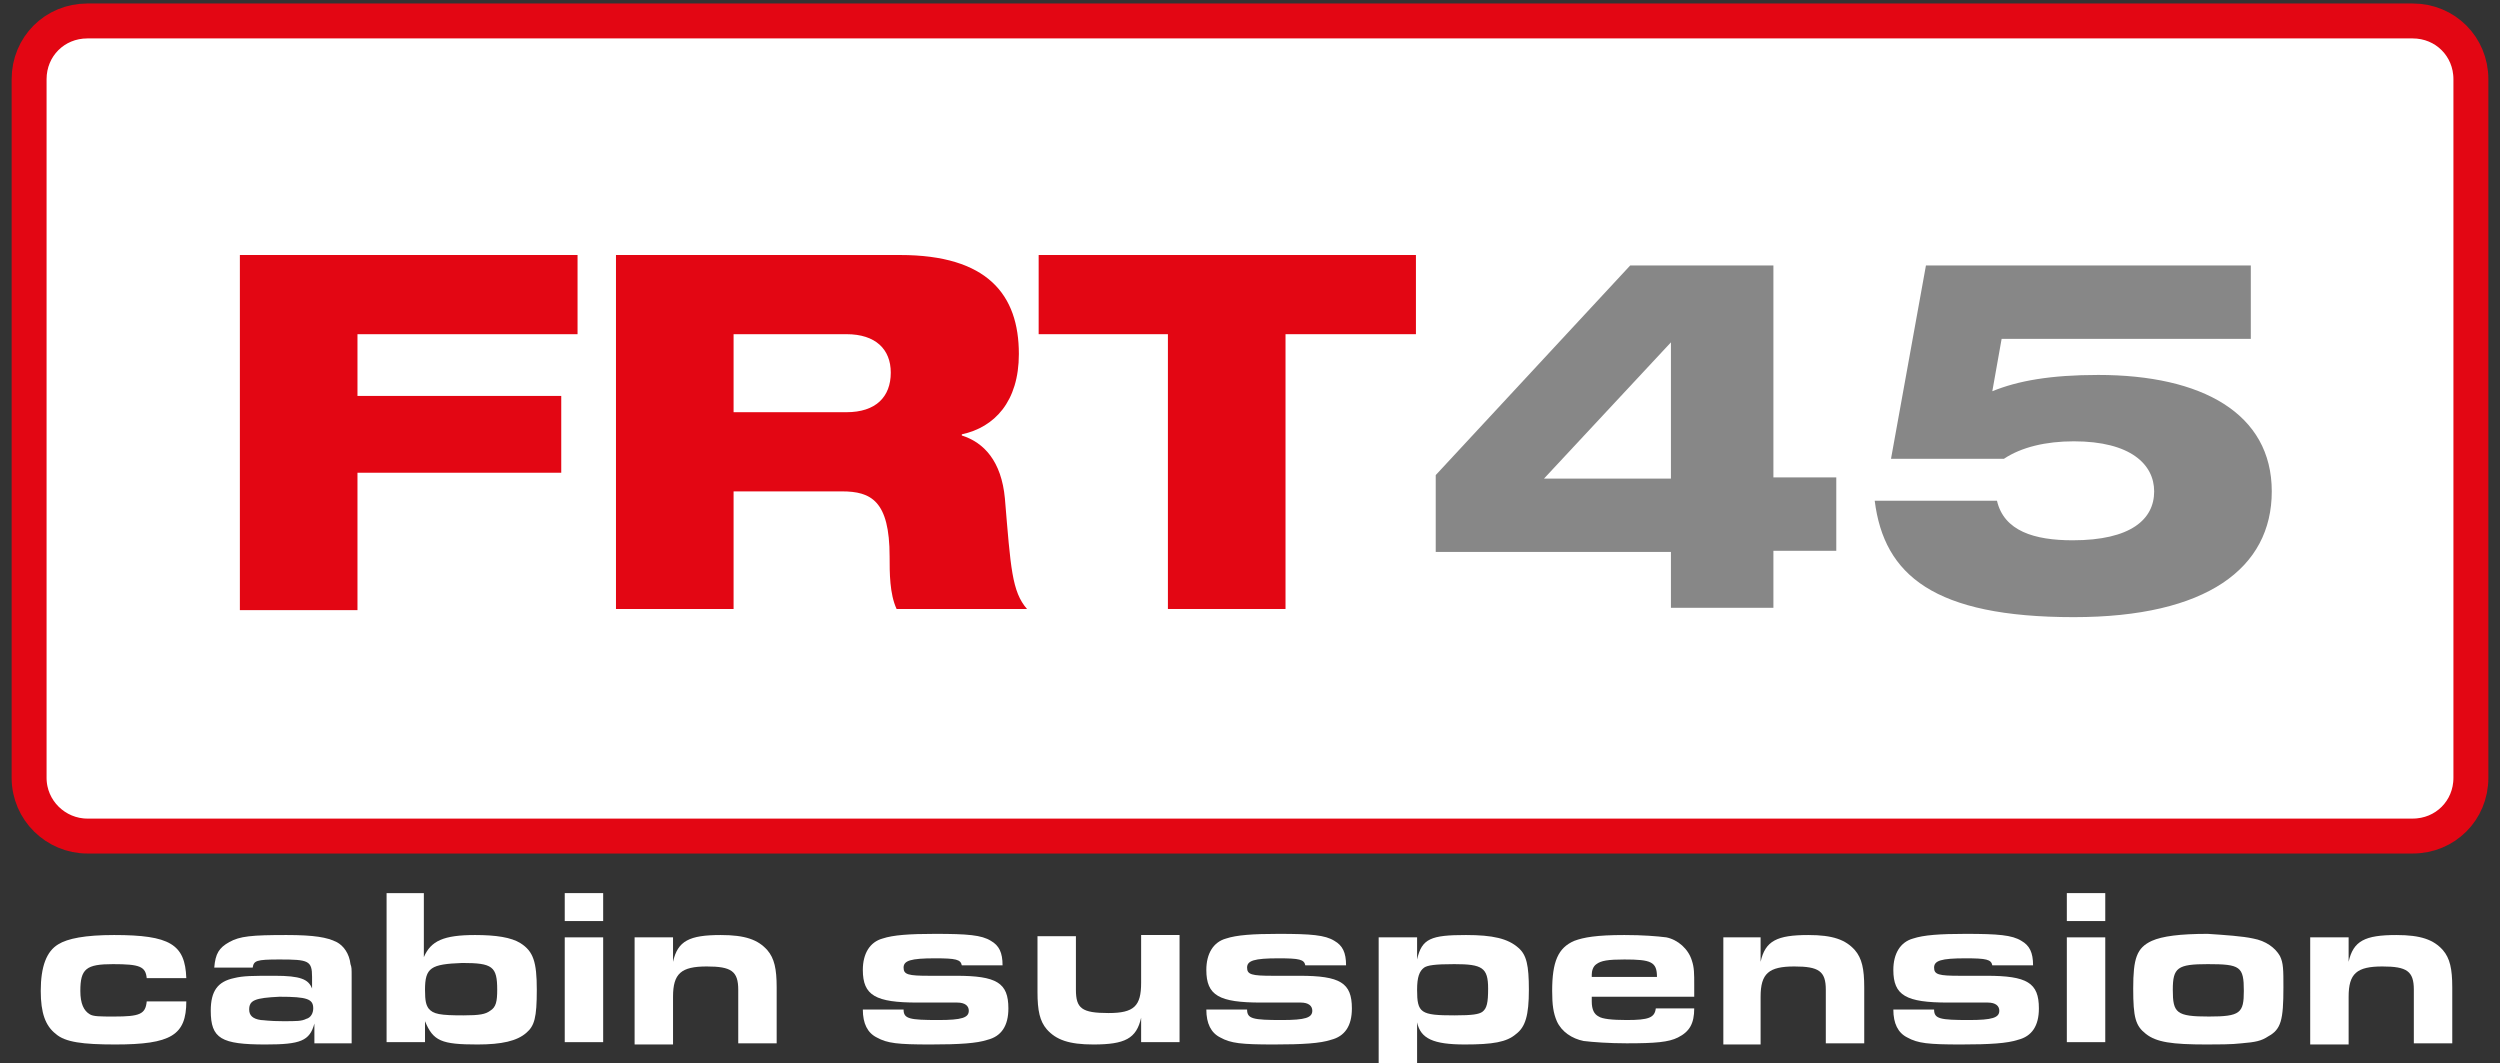
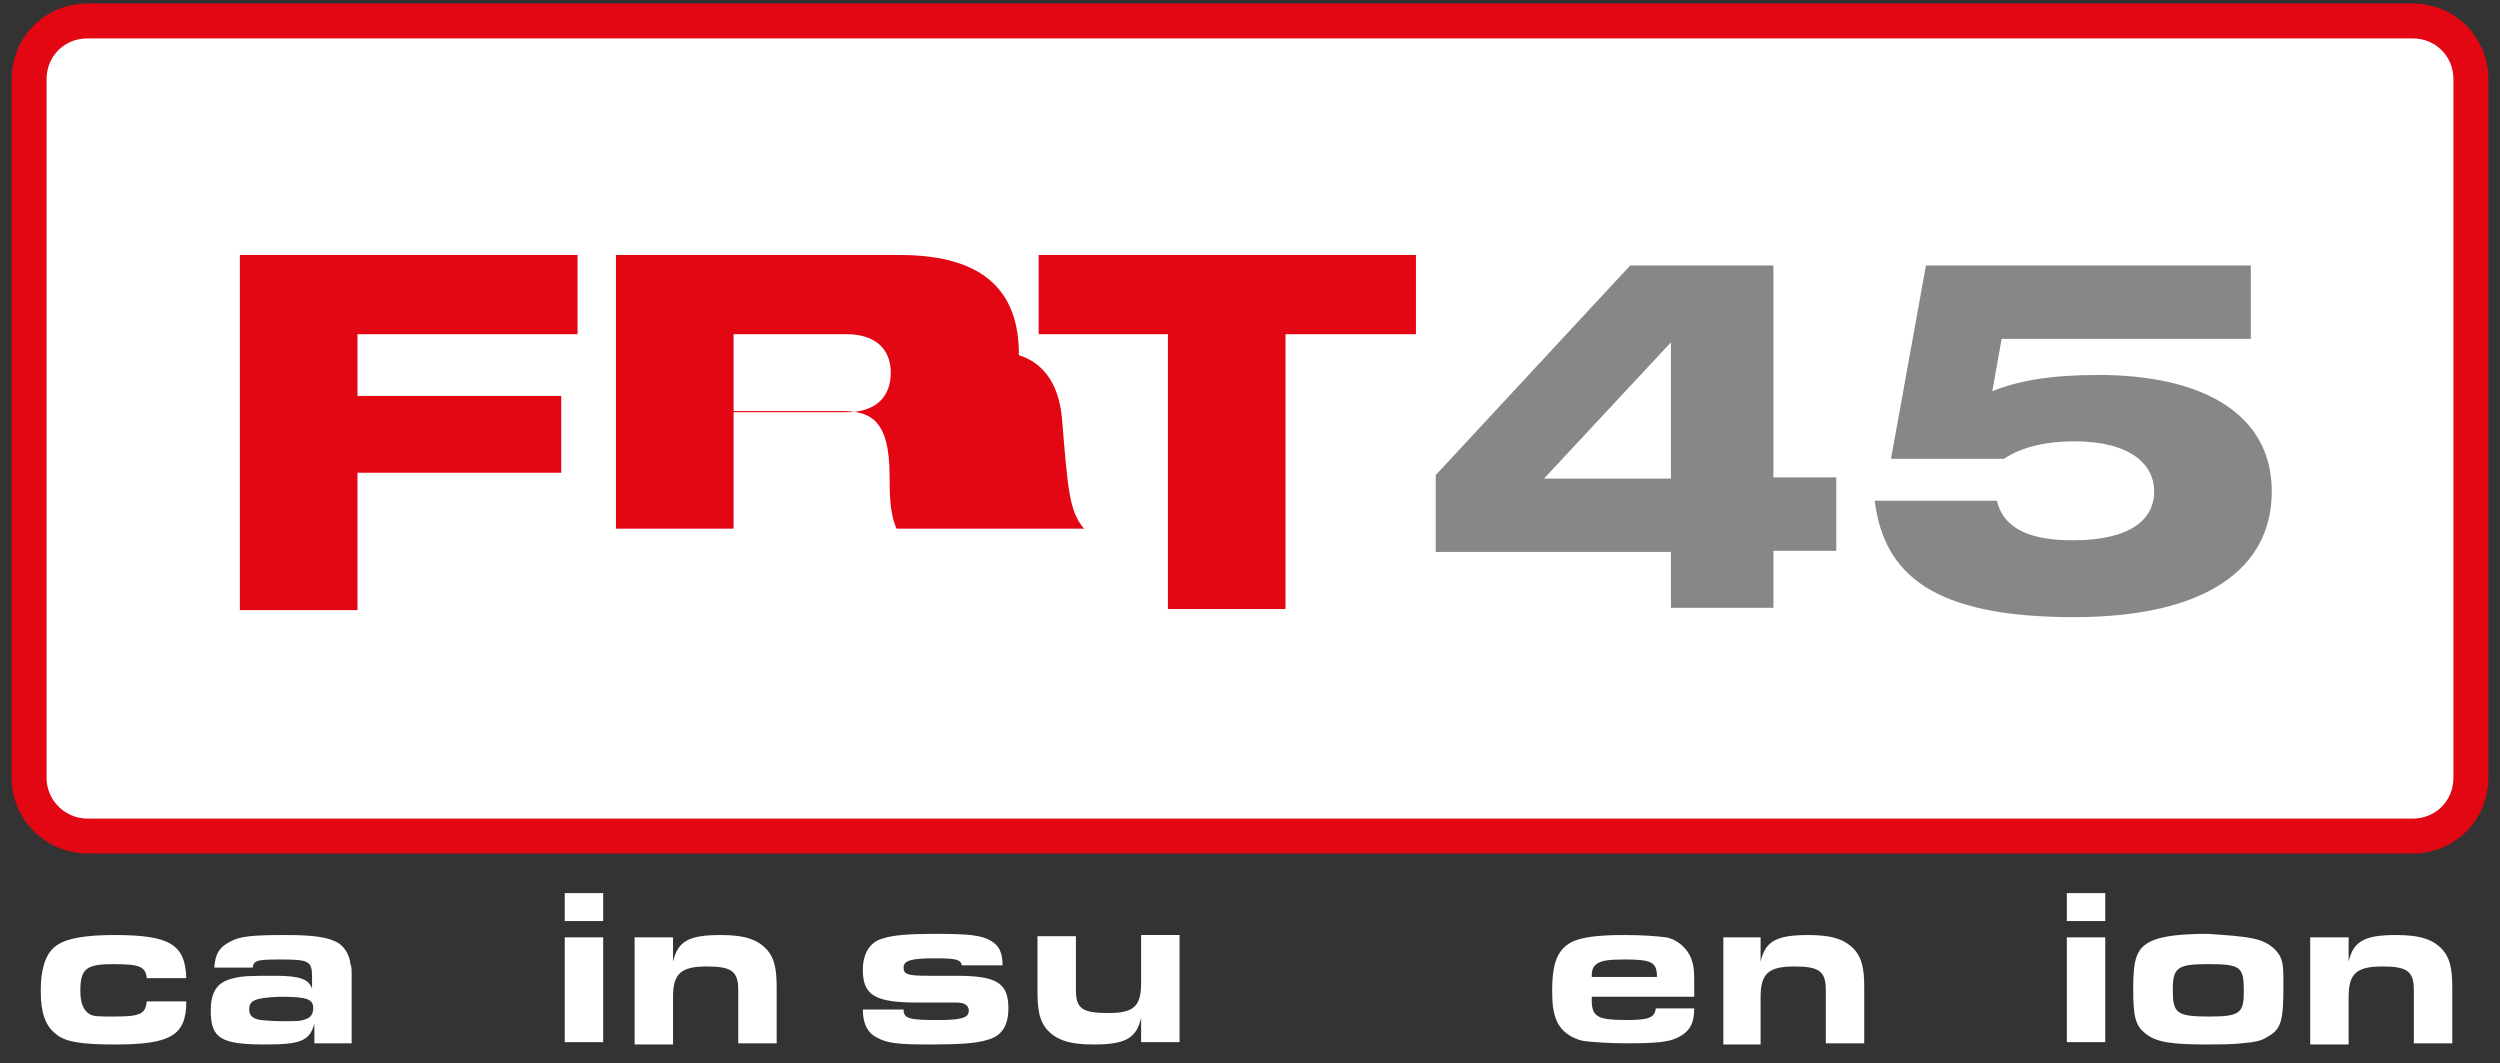
<svg xmlns="http://www.w3.org/2000/svg" version="1.1" id="Layer_1" x="0px" y="0px" viewBox="0 0 214.7 91.3" style="enable-background:new 0 0 214.7 91.3;" xml:space="preserve">
  <rect x="0" y="0" width="214.7" height="91.3" fill="#333333" stroke="none" />
  <style type="text/css">
	.st0{fill:#E30613;}
	.st1{fill:#FFFFFF;}
	.st2{fill:none;stroke:#E30613;stroke-width:3;}
	.st3{fill:#878787;}
</style>
  <g>
    <g>
      <path class="st0" d="M20.6,21.9h29v6.8H30.7V34h17.5v6.6H30.7v11.8H20.6V21.9z" />
      <path class="st0" d="M52.9,21.9h24.4c7.5,0,10.2,3.4,10.2,8.5c0,4.1-2.1,6.3-4.9,6.9v0.1c1.9,0.6,3.4,2.2,3.7,5.4    c0.5,6,0.6,8,1.9,9.5H77c-0.6-1.3-0.6-3.1-0.6-4.5c0-4.8-1.6-5.6-4.1-5.6H63v10.1H52.9V21.9z M63,35.4h9.7c2.5,0,3.8-1.3,3.8-3.4    c0-2-1.3-3.3-3.8-3.3H63V35.4z" />
      <path class="st0" d="M89.2,21.9h32.4v6.8h-11.2v23.6h-10.1V28.7H89.2V21.9z" />
      <path class="st0" d="M143.5,47.4h-20.2v-6.6L140,22.8h12.3v18.2h5.4v6.3h-5.4v4.9h-8.8V47.4z M143.5,29.4l-10.9,11.7h10.9V29.4z" />
      <path class="st0" d="M165.4,22.8h27.9v6.3h-21.4l-0.8,4.5c2.2-0.9,5-1.4,9.1-1.4c8.9,0,14.9,3.3,14.9,10c0,6.6-5.6,10.8-17,10.8    c-12,0-16.3-3.6-17.1-10h10.5c0.6,2.6,3.2,3.4,6.5,3.4c5,0,7-1.8,7-4.2c0-2.3-2-4.3-6.9-4.3c-2.4,0-4.5,0.5-6,1.5h-9.7L165.4,22.8    z" />
    </g>
    <path class="st1" d="M2.5,66.8c0,2.8,2.3,5,5,5h199.7c2.8,0,5-2.2,5-5v-60c0-2.8-2.2-5-5-5H7.5c-2.8,0-5,2.2-5,5V66.8z" />
    <path class="st2" d="M2.5,66.8c0,2.8,2.3,5,5,5h199.7c2.8,0,5-2.2,5-5v-60c0-2.8-2.2-5-5-5H7.5c-2.8,0-5,2.2-5,5V66.8z" />
    <g>
      <path class="st0" d="M20.6,21.9h29v6.8H30.7V34h17.5v6.6H30.7v11.8H20.6V21.9z" />
-       <path class="st0" d="M52.9,21.9h24.4c7.5,0,10.2,3.4,10.2,8.5c0,4.1-2.1,6.3-4.9,6.9v0.1c1.9,0.6,3.4,2.2,3.7,5.4    c0.5,6,0.6,8,1.9,9.5H77c-0.6-1.3-0.6-3.1-0.6-4.5c0-4.8-1.6-5.6-4.1-5.6H63v10.1H52.9V21.9z M63,35.4h9.7c2.5,0,3.8-1.3,3.8-3.4    c0-2-1.3-3.3-3.8-3.3H63V35.4z" />
+       <path class="st0" d="M52.9,21.9h24.4c7.5,0,10.2,3.4,10.2,8.5v0.1c1.9,0.6,3.4,2.2,3.7,5.4    c0.5,6,0.6,8,1.9,9.5H77c-0.6-1.3-0.6-3.1-0.6-4.5c0-4.8-1.6-5.6-4.1-5.6H63v10.1H52.9V21.9z M63,35.4h9.7c2.5,0,3.8-1.3,3.8-3.4    c0-2-1.3-3.3-3.8-3.3H63V35.4z" />
      <path class="st0" d="M89.2,21.9h32.4v6.8h-11.2v23.6h-10.1V28.7H89.2V21.9z" />
      <path class="st3" d="M143.5,47.4h-20.2v-6.6L140,22.8h12.3v18.2h5.4v6.3h-5.4v4.9h-8.8V47.4z M143.5,29.4l-10.9,11.7h10.9V29.4z" />
      <path class="st3" d="M165.4,22.8h27.9v6.3h-21.4l-0.8,4.5c2.2-0.9,5-1.4,9.1-1.4c8.9,0,14.9,3.3,14.9,10c0,6.6-5.6,10.8-17,10.8    c-12,0-16.3-3.6-17.1-10h10.5c0.6,2.6,3.2,3.4,6.5,3.4c5,0,7-1.8,7-4.2c0-2.3-2-4.3-6.9-4.3c-2.4,0-4.5,0.5-6,1.5h-9.7L165.4,22.8    z" />
    </g>
  </g>
  <g>
    <path class="st1" d="M12.6,84c-0.1-1-0.6-1.2-2.9-1.2c-2.3,0-2.8,0.4-2.8,2.3c0,1.1,0.3,1.7,0.8,2c0.3,0.2,0.9,0.2,2.1,0.2   c2.2,0,2.7-0.2,2.8-1.3H16c0,2.9-1.3,3.7-6.1,3.7c-2.8,0-4.3-0.2-5.1-0.9c-0.9-0.7-1.3-1.8-1.3-3.7c0-2.1,0.5-3.4,1.5-4   c0.8-0.5,2.3-0.8,4.8-0.8c4.8,0,6.1,0.8,6.2,3.7H12.6z" />
    <path class="st1" d="M27,87.9c-0.4,1.5-1.2,1.8-4.2,1.8c-3.8,0-4.7-0.5-4.7-2.9c0-1.7,0.6-2.5,2-2.8c0.8-0.2,1.6-0.2,3.5-0.2   c2.2,0,2.9,0.3,3.2,1.1v-1c0-1.4-0.3-1.5-2.8-1.5c-2,0-2.2,0.1-2.3,0.7h-3.3c0.1-1.2,0.4-1.7,1.3-2.2c0.9-0.5,1.9-0.6,4.9-0.6   c2.4,0,3.5,0.2,4.3,0.6c0.6,0.3,1.1,1,1.2,1.9c0.1,0.3,0.1,0.3,0.1,1.2v5.6H27V87.9z M21.4,86.7c0,0.5,0.3,0.8,1,0.9   c0.2,0,0.7,0.1,1.9,0.1c1.2,0,1.6,0,2-0.2c0.4-0.1,0.6-0.5,0.6-0.9c0-0.8-0.5-1-2.9-1C21.9,85.7,21.4,85.9,21.4,86.7z" />
-     <path class="st1" d="M33.1,76.7h3.3v5.5c0.6-1.4,1.7-1.9,4.4-1.9c1.8,0,3.1,0.2,3.9,0.7c1.1,0.7,1.4,1.6,1.4,4   c0,2.4-0.2,3.1-0.9,3.7c-0.8,0.7-2.1,1-4.2,1c-3.1,0-3.8-0.3-4.5-2v1.8h-3.3V76.7z M36.5,85c0,1,0.1,1.3,0.3,1.6   c0.4,0.5,1,0.6,3,0.6c1.4,0,1.9-0.1,2.3-0.4c0.5-0.3,0.6-0.8,0.6-1.8c0-2-0.4-2.3-3-2.3C37,82.8,36.5,83.1,36.5,85z" />
    <path class="st1" d="M48.5,76.7h3.3v2.4h-3.3V76.7z M48.5,80.5h3.3v9h-3.3V80.5z" />
    <path class="st1" d="M54.6,80.5h3.2v2.1c0.4-1.8,1.4-2.3,4.1-2.3c2.1,0,3.2,0.4,4,1.3c0.6,0.7,0.8,1.6,0.8,3.2v4.8h-3.3v-4.6   c0-1.6-0.6-2-2.7-2c-2.2,0-2.9,0.6-2.9,2.6v4.1h-3.3V80.5z" />
    <path class="st1" d="M77.6,86.7c0,0.8,0.5,0.9,3,0.9c2,0,2.6-0.2,2.6-0.8c0-0.4-0.3-0.7-1-0.7c-0.3,0-0.8,0-1.7,0h-1.7   c-3.6,0-4.7-0.6-4.7-2.8c0-1.4,0.6-2.4,1.7-2.7c0.9-0.3,2.3-0.4,4.5-0.4c2.8,0,4,0.1,4.8,0.6c0.7,0.4,1,1,1,2.1h-3.5   c-0.1-0.5-0.5-0.6-2.3-0.6c-2.1,0-2.7,0.2-2.7,0.8s0.4,0.7,2.2,0.7h2.3c3.5,0,4.5,0.6,4.5,2.8c0,1.5-0.6,2.4-1.8,2.7   c-0.9,0.3-2.4,0.4-4.9,0.4c-2.8,0-3.7-0.1-4.6-0.6c-0.8-0.4-1.2-1.2-1.2-2.4H77.6z" />
    <path class="st1" d="M101.2,89.5H98v-2.1c-0.4,1.8-1.4,2.3-4.1,2.3c-2.1,0-3.2-0.4-4-1.3c-0.6-0.7-0.8-1.6-0.8-3.2v-4.8h3.3v4.6   c0,1.6,0.5,2,2.8,2c2.2,0,2.8-0.6,2.8-2.6v-4.1h3.3V89.5z" />
-     <path class="st1" d="M107.1,86.7c0,0.8,0.5,0.9,3,0.9c2,0,2.6-0.2,2.6-0.8c0-0.4-0.3-0.7-1-0.7c-0.3,0-0.8,0-1.7,0h-1.7   c-3.6,0-4.7-0.6-4.7-2.8c0-1.4,0.6-2.4,1.7-2.7c0.9-0.3,2.3-0.4,4.5-0.4c2.8,0,4,0.1,4.8,0.6c0.7,0.4,1,1,1,2.1h-3.5   c-0.1-0.5-0.5-0.6-2.3-0.6c-2.1,0-2.7,0.2-2.7,0.8s0.4,0.7,2.2,0.7h2.3c3.5,0,4.5,0.6,4.5,2.8c0,1.5-0.6,2.4-1.8,2.7   c-0.9,0.3-2.4,0.4-4.9,0.4c-2.8,0-3.7-0.1-4.6-0.6c-0.8-0.4-1.2-1.2-1.2-2.4H107.1z" />
-     <path class="st1" d="M121.7,82.4c0.4-1.8,1.2-2.1,4.2-2.1c2.3,0,3.6,0.3,4.5,1.1c0.7,0.6,0.9,1.5,0.9,3.6c0,2.2-0.3,3.2-1.1,3.8   c-0.8,0.7-2,0.9-4.4,0.9c-2.7,0-3.8-0.5-4.1-1.9v5.6h-3.3V80.5h3.3V82.4z M122.3,83.1c-0.4,0.3-0.6,0.8-0.6,1.9   c0,2,0.3,2.2,3.2,2.2c1.6,0,2.1-0.1,2.4-0.3c0.4-0.3,0.5-0.8,0.5-2c0-1.8-0.5-2.1-2.9-2.1C123.2,82.8,122.6,82.9,122.3,83.1z" />
    <path class="st1" d="M145.5,86.6c0,1.3-0.4,2-1.4,2.5c-0.8,0.4-1.9,0.5-4.4,0.5c-1.5,0-2.9-0.1-3.7-0.2c-1-0.2-1.9-0.8-2.3-1.7   c-0.3-0.7-0.4-1.4-0.4-2.6c0-2.5,0.5-3.7,1.9-4.3c0.8-0.3,1.9-0.5,4.3-0.5c1.6,0,2.8,0.1,3.6,0.2c1,0.2,1.9,1,2.2,2   c0.2,0.6,0.2,1.1,0.2,2.1v1h-8.8v0.4c0,0.7,0.2,1.1,0.6,1.3c0.3,0.2,1.1,0.3,2.4,0.3c1.9,0,2.4-0.2,2.5-1H145.5z M142.3,83.9   c0-1.3-0.5-1.5-2.8-1.5c-1.4,0-2,0.1-2.4,0.4c-0.3,0.2-0.4,0.6-0.4,0.9v0.2H142.3z" />
    <path class="st1" d="M148,80.5h3.2v2.1c0.4-1.8,1.4-2.3,4.1-2.3c2.1,0,3.2,0.4,4,1.3c0.6,0.7,0.8,1.6,0.8,3.2v4.8h-3.3v-4.6   c0-1.6-0.6-2-2.7-2c-2.2,0-2.9,0.6-2.9,2.6v4.1H148V80.5z" />
-     <path class="st1" d="M166.1,86.7c0,0.8,0.5,0.9,3,0.9c2,0,2.6-0.2,2.6-0.8c0-0.4-0.3-0.7-1-0.7c-0.3,0-0.8,0-1.7,0h-1.7   c-3.6,0-4.7-0.6-4.7-2.8c0-1.4,0.6-2.4,1.7-2.7c0.9-0.3,2.3-0.4,4.5-0.4c2.8,0,4,0.1,4.8,0.6c0.7,0.4,1,1,1,2.1h-3.5   c-0.1-0.5-0.5-0.6-2.3-0.6c-2.1,0-2.7,0.2-2.7,0.8s0.4,0.7,2.2,0.7h2.3c3.5,0,4.5,0.6,4.5,2.8c0,1.5-0.6,2.4-1.8,2.7   c-0.9,0.3-2.4,0.4-4.9,0.4c-2.8,0-3.7-0.1-4.6-0.6c-0.8-0.4-1.2-1.2-1.2-2.4H166.1z" />
    <path class="st1" d="M177.5,76.7h3.3v2.4h-3.3V76.7z M177.5,80.5h3.3v9h-3.3V80.5z" />
    <path class="st1" d="M193.5,80.6c1.1,0.2,1.9,0.8,2.3,1.5c0.3,0.6,0.3,1.2,0.3,2.7c0,2.8-0.2,3.6-1.3,4.2c-0.6,0.4-1.1,0.5-2.3,0.6   c-0.8,0.1-2.1,0.1-3,0.1c-3,0-4.3-0.2-5.2-0.9c-0.9-0.7-1.1-1.4-1.1-3.9c0-2.6,0.3-3.5,1.6-4.1c0.9-0.4,2.4-0.6,4.8-0.6   C191.1,80.3,192.6,80.4,193.5,80.6z M186.6,85c0,2,0.3,2.3,3.1,2.3c2.7,0,3-0.3,3-2.2c0-2.1-0.3-2.3-3.1-2.3   C187,82.8,186.6,83.1,186.6,85z" />
    <path class="st1" d="M198.5,80.5h3.2v2.1c0.4-1.8,1.4-2.3,4.1-2.3c2.1,0,3.2,0.4,4,1.3c0.6,0.7,0.8,1.6,0.8,3.2v4.8h-3.3v-4.6   c0-1.6-0.6-2-2.7-2c-2.2,0-2.9,0.6-2.9,2.6v4.1h-3.3V80.5z" />
  </g>
</svg>